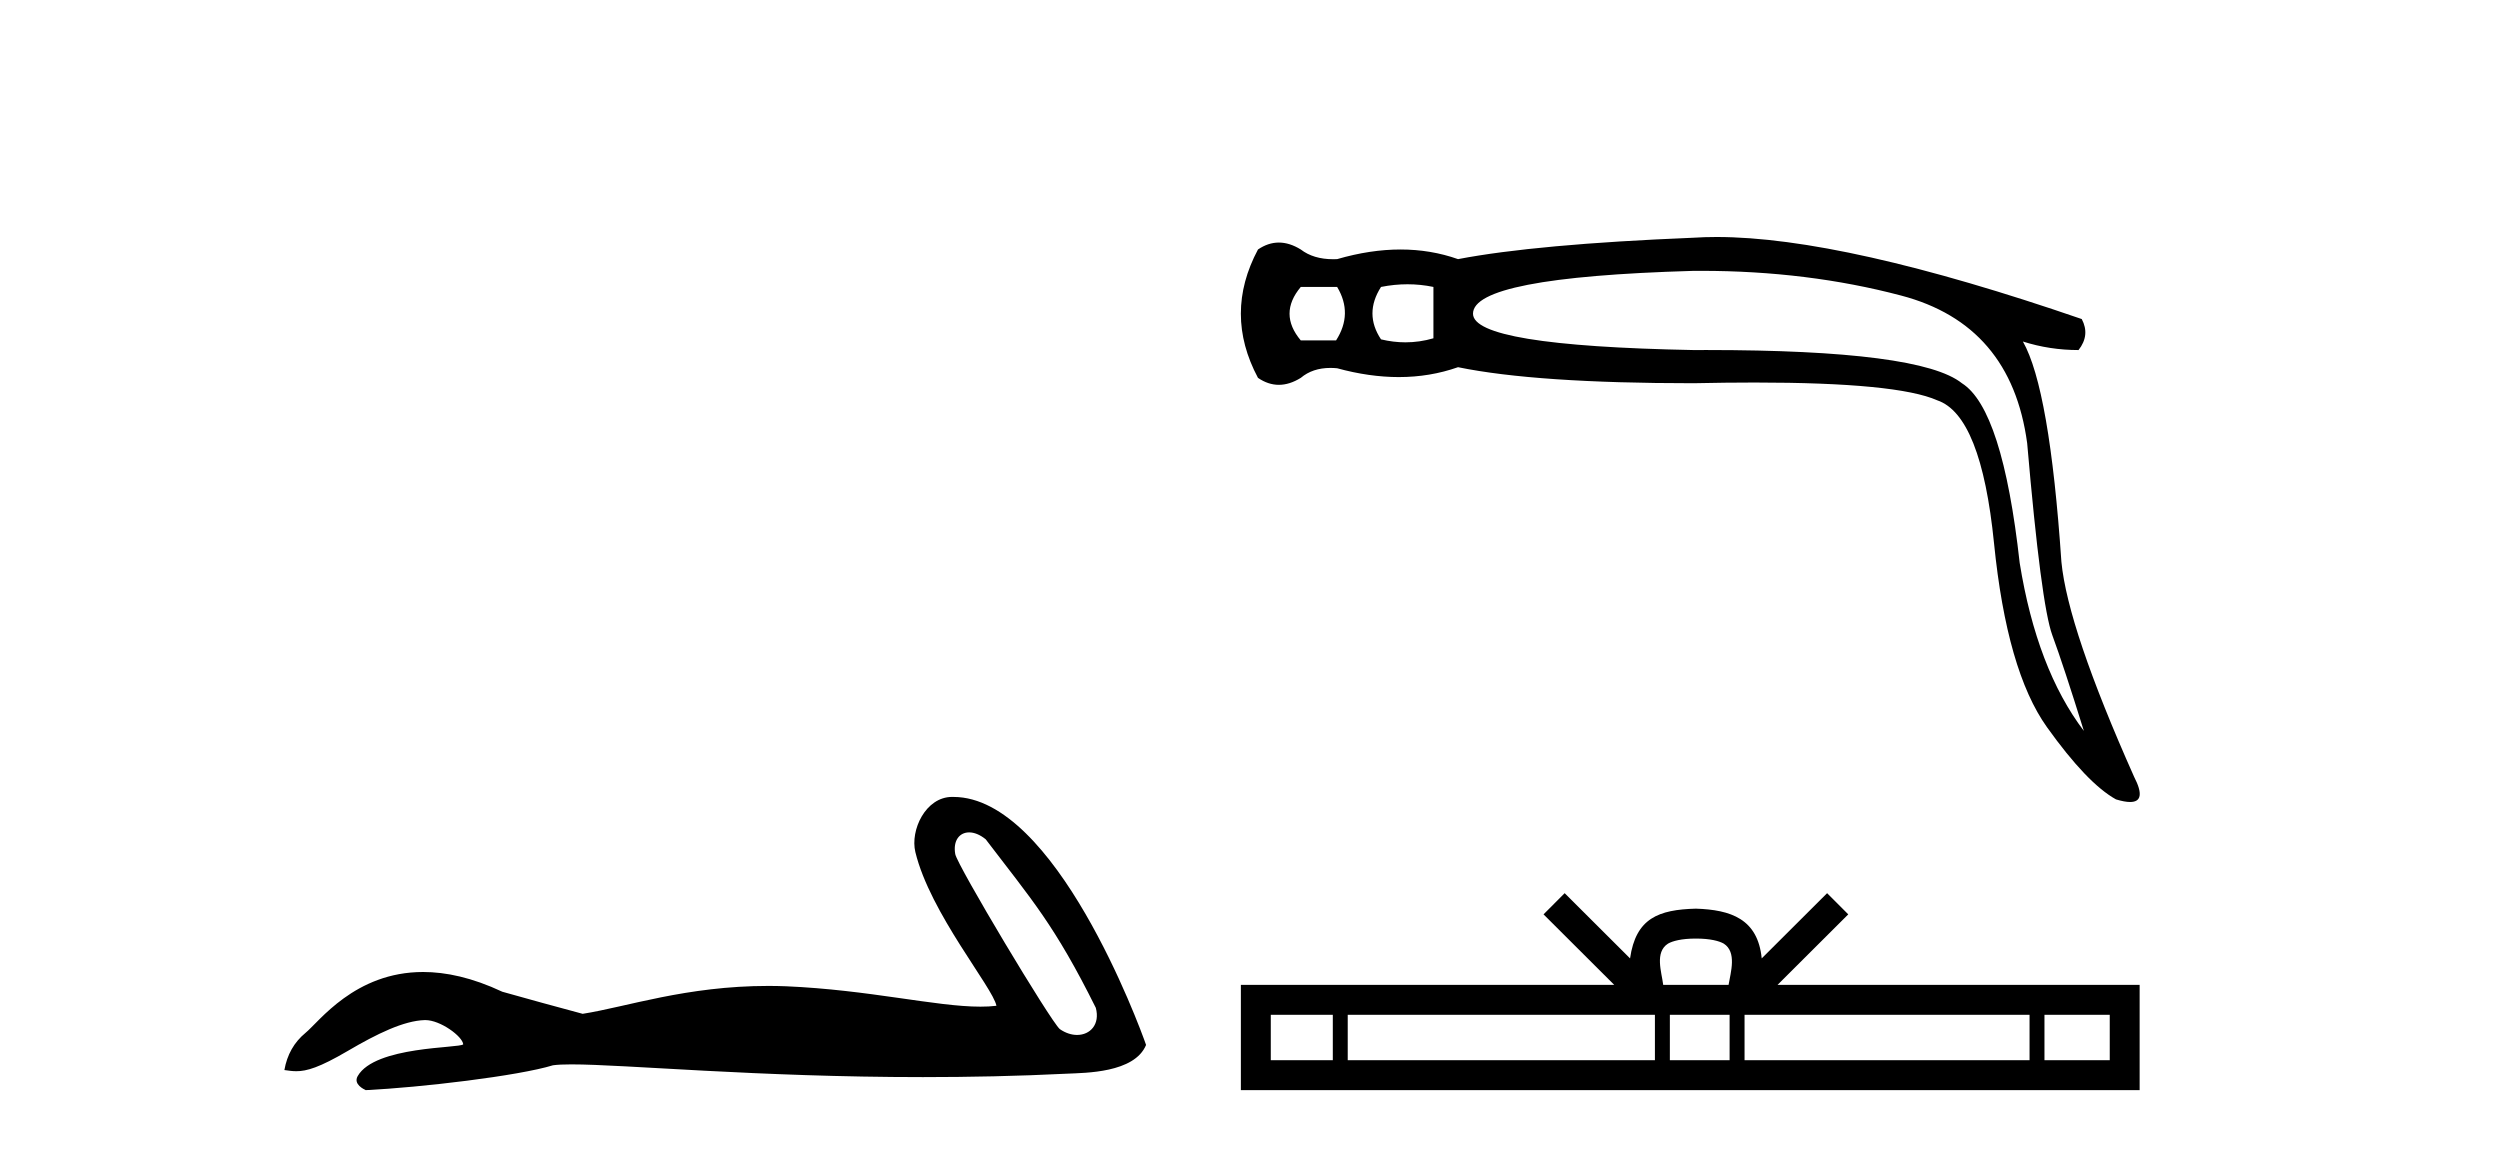
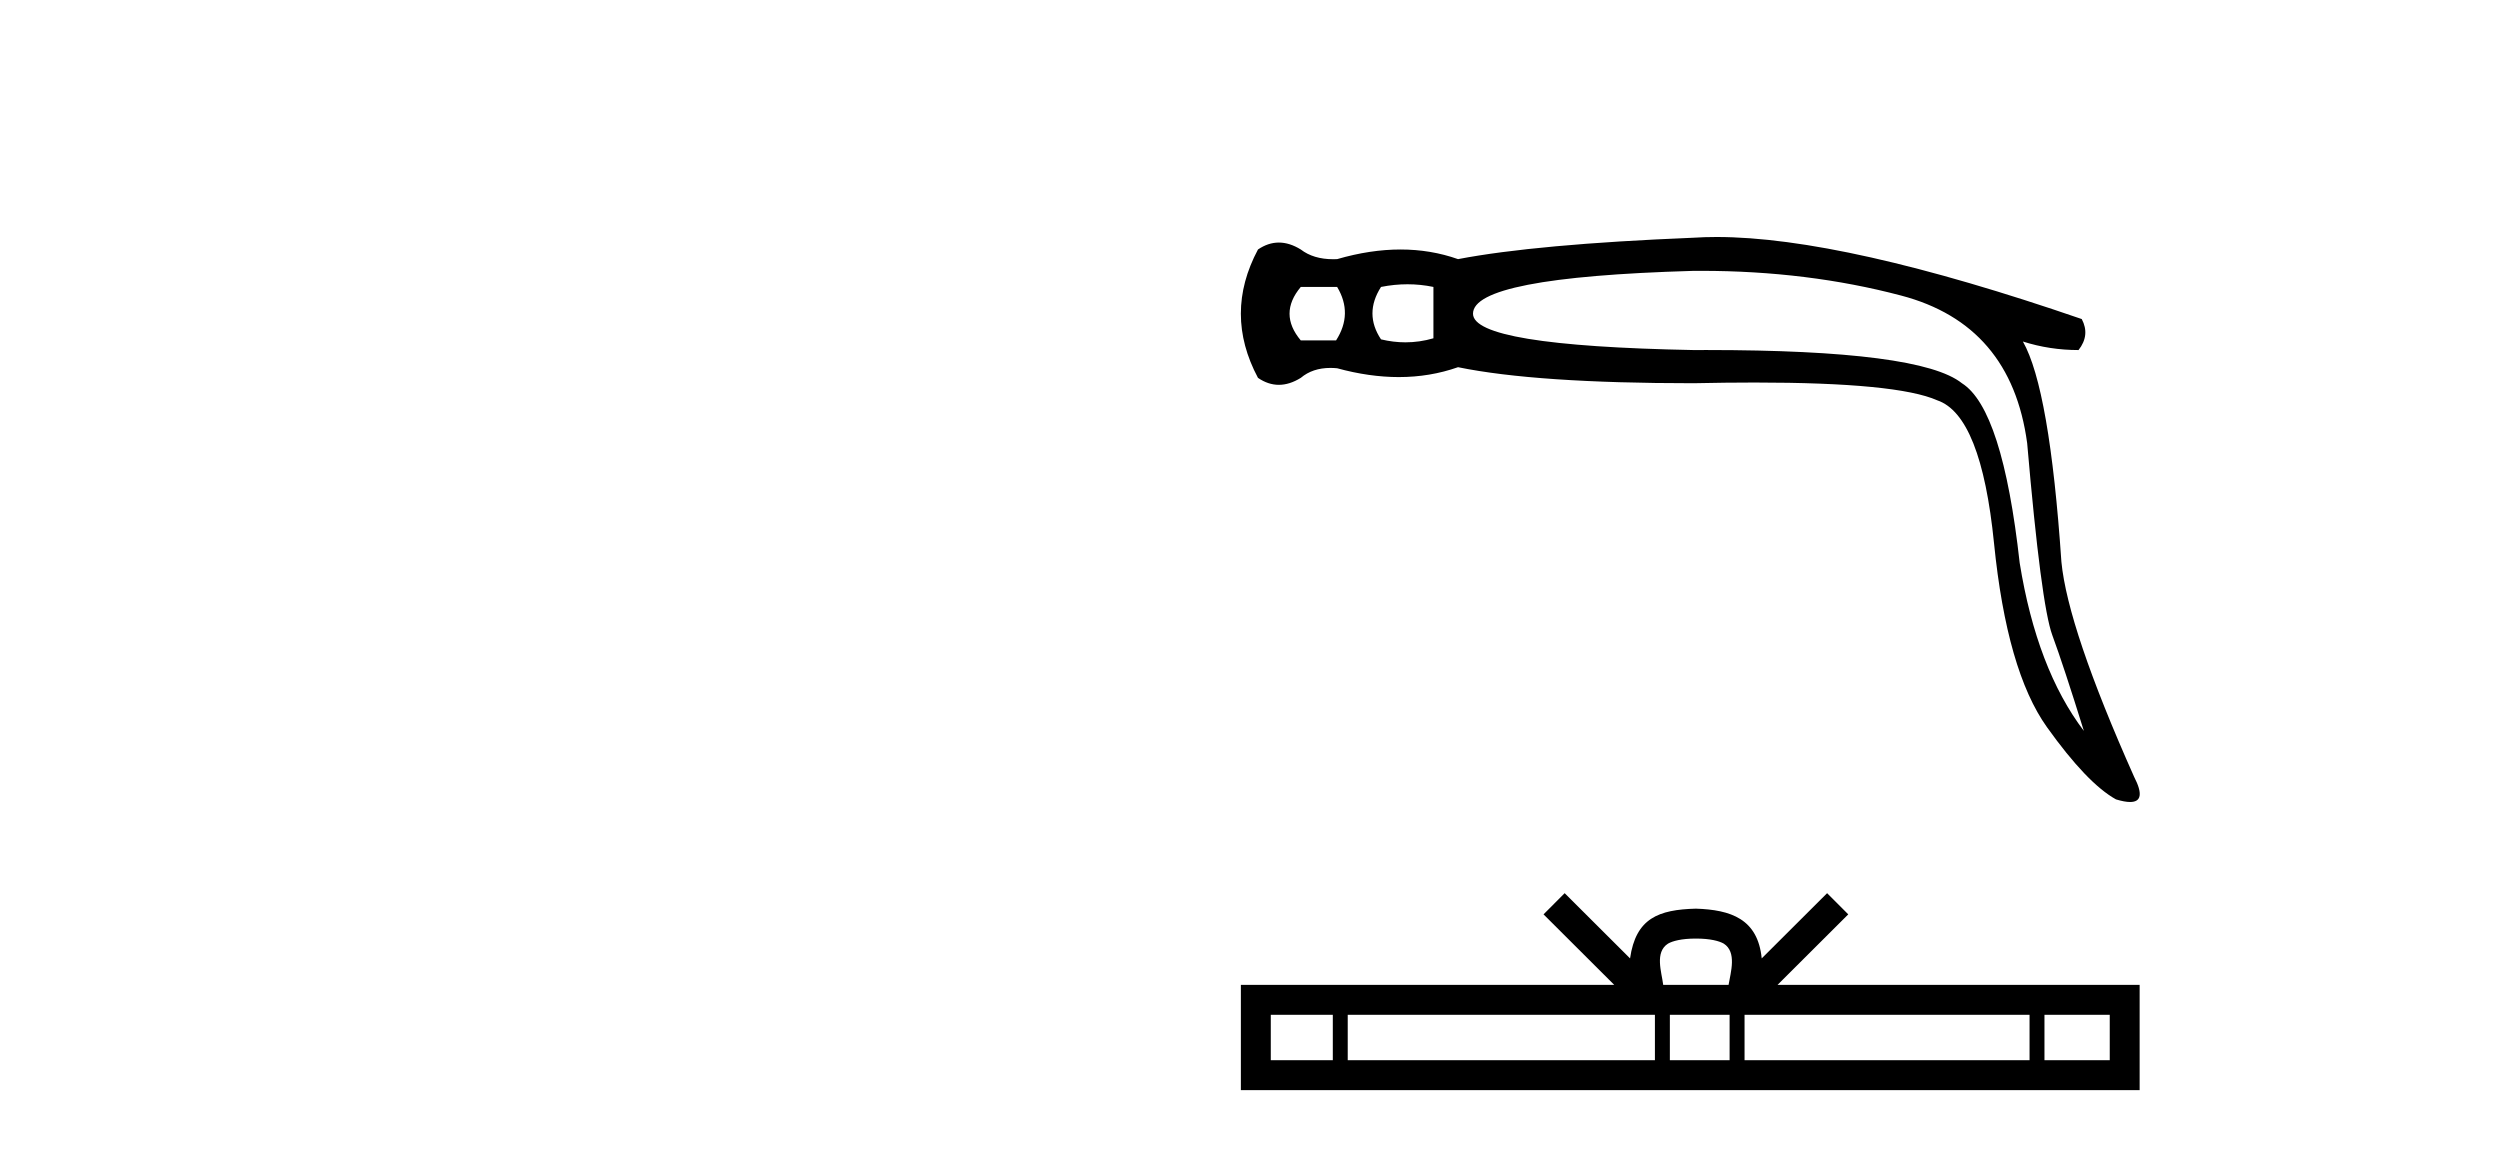
<svg xmlns="http://www.w3.org/2000/svg" width="89.0" height="41.0">
-   <path d="M 34.502 29.633 C 34.678 29.633 34.883 29.71 35.09 29.878 C 36.731 32.031 37.541 32.924 39.011 35.879 C 39.168 36.468 38.811 36.844 38.343 36.844 C 38.148 36.844 37.933 36.778 37.728 36.635 C 37.395 36.349 34.077 30.806 34.007 30.407 C 33.922 29.927 34.156 29.633 34.502 29.633 ZM 33.897 28.37 C 32.95 28.37 32.398 29.555 32.587 30.334 C 33.112 32.507 35.354 35.163 35.473 35.806 C 35.296 35.828 35.106 35.837 34.904 35.837 C 33.309 35.837 30.942 35.238 27.98 35.111 C 27.767 35.103 27.558 35.099 27.353 35.099 C 24.436 35.099 22.302 35.847 20.743 36.092 C 19.766 35.83 18.812 35.568 17.883 35.306 C 16.806 34.799 15.87 34.603 15.063 34.603 C 12.63 34.603 11.358 36.378 10.875 36.771 C 10.47 37.105 10.22 37.546 10.124 38.094 C 10.273 38.115 10.405 38.135 10.55 38.135 C 10.919 38.135 11.37 38.005 12.377 37.415 C 13.425 36.8 14.374 36.337 15.123 36.315 C 15.13 36.315 15.136 36.315 15.143 36.315 C 15.678 36.315 16.467 36.896 16.491 37.178 C 16.371 37.321 13.349 37.234 12.734 38.309 C 12.565 38.605 12.972 38.785 13.02 38.809 C 14.975 38.714 18.446 38.305 19.686 37.924 C 19.842 37.902 20.061 37.892 20.339 37.892 C 22.253 37.892 26.944 38.345 32.856 38.345 C 34.492 38.345 36.222 38.311 38.011 38.222 C 38.611 38.192 40.388 38.202 40.8 37.2 C 40.562 36.509 37.561 28.38 33.949 28.371 C 33.932 28.37 33.914 28.37 33.897 28.37 Z" style="fill:#000000;stroke:none" />
  <path d="M 47.602 10.215 Q 48.174 11.167 47.564 12.119 L 46.308 12.119 Q 45.508 11.167 46.308 10.215 ZM 50.107 10.12 Q 50.573 10.12 51.03 10.215 L 51.03 12.043 Q 50.538 12.187 50.035 12.187 Q 49.603 12.187 49.164 12.081 Q 48.555 11.167 49.164 10.215 Q 49.64 10.12 50.107 10.12 ZM 60.563 9.642 Q 64.346 9.642 67.673 10.52 Q 71.596 11.548 72.167 15.776 Q 72.663 21.527 73.062 22.612 Q 73.462 23.697 74.186 26.021 Q 72.51 23.812 71.901 20.041 Q 71.291 14.557 69.844 13.643 Q 68.367 12.461 60.766 12.461 Q 60.528 12.461 60.285 12.462 Q 52.439 12.31 52.439 11.167 Q 52.439 9.872 60.247 9.644 Q 60.405 9.642 60.563 9.642 ZM 61.109 8.437 Q 60.679 8.437 60.285 8.463 Q 54.686 8.692 51.906 9.225 Q 50.935 8.882 49.859 8.882 Q 48.783 8.882 47.602 9.225 Q 47.53 9.228 47.46 9.228 Q 46.758 9.228 46.308 8.882 Q 45.908 8.635 45.527 8.635 Q 45.146 8.635 44.784 8.882 Q 43.565 11.167 44.784 13.452 Q 45.146 13.7 45.527 13.7 Q 45.908 13.7 46.308 13.452 Q 46.727 13.098 47.364 13.098 Q 47.479 13.098 47.602 13.11 Q 48.749 13.424 49.797 13.424 Q 50.907 13.424 51.906 13.072 Q 54.686 13.643 60.285 13.643 Q 61.446 13.618 62.462 13.618 Q 67.54 13.618 68.968 14.252 Q 70.53 14.785 70.987 19.337 Q 71.444 23.888 72.872 25.887 Q 74.3 27.887 75.329 28.458 Q 75.635 28.551 75.831 28.551 Q 76.437 28.551 75.976 27.658 Q 73.615 22.364 73.386 20.003 Q 72.967 13.833 72.015 12.158 L 72.015 12.158 Q 72.967 12.462 73.996 12.462 Q 74.414 11.929 74.11 11.358 Q 65.625 8.437 61.109 8.437 Z" style="fill:#000000;stroke:none" />
  <path d="M 60.373 33.413 C 60.892 33.413 61.205 33.501 61.366 33.593 C 61.837 33.894 61.613 34.613 61.537 35.062 L 59.21 35.062 C 59.154 34.603 58.9 33.902 59.381 33.593 C 59.543 33.501 59.855 33.413 60.373 33.413 ZM 47.448 36.127 L 47.448 37.744 L 45.24 37.744 L 45.24 36.127 ZM 58.915 36.127 L 58.915 37.744 L 47.979 37.744 L 47.979 36.127 ZM 61.574 36.127 L 61.574 37.744 L 59.447 37.744 L 59.447 36.127 ZM 72.252 36.127 L 72.252 37.744 L 62.106 37.744 L 62.106 36.127 ZM 75.107 36.127 L 75.107 37.744 L 72.783 37.744 L 72.783 36.127 ZM 55.702 31.797 L 54.95 32.551 L 57.467 35.062 L 44.175 35.062 L 44.175 38.809 L 76.171 38.809 L 76.171 35.062 L 63.28 35.062 L 65.798 32.551 L 65.045 31.797 L 62.717 34.119 C 62.578 32.711 61.614 32.388 60.373 32.348 C 59.049 32.384 58.236 32.683 58.03 34.119 L 55.702 31.797 Z" style="fill:#000000;stroke:none" />
</svg>